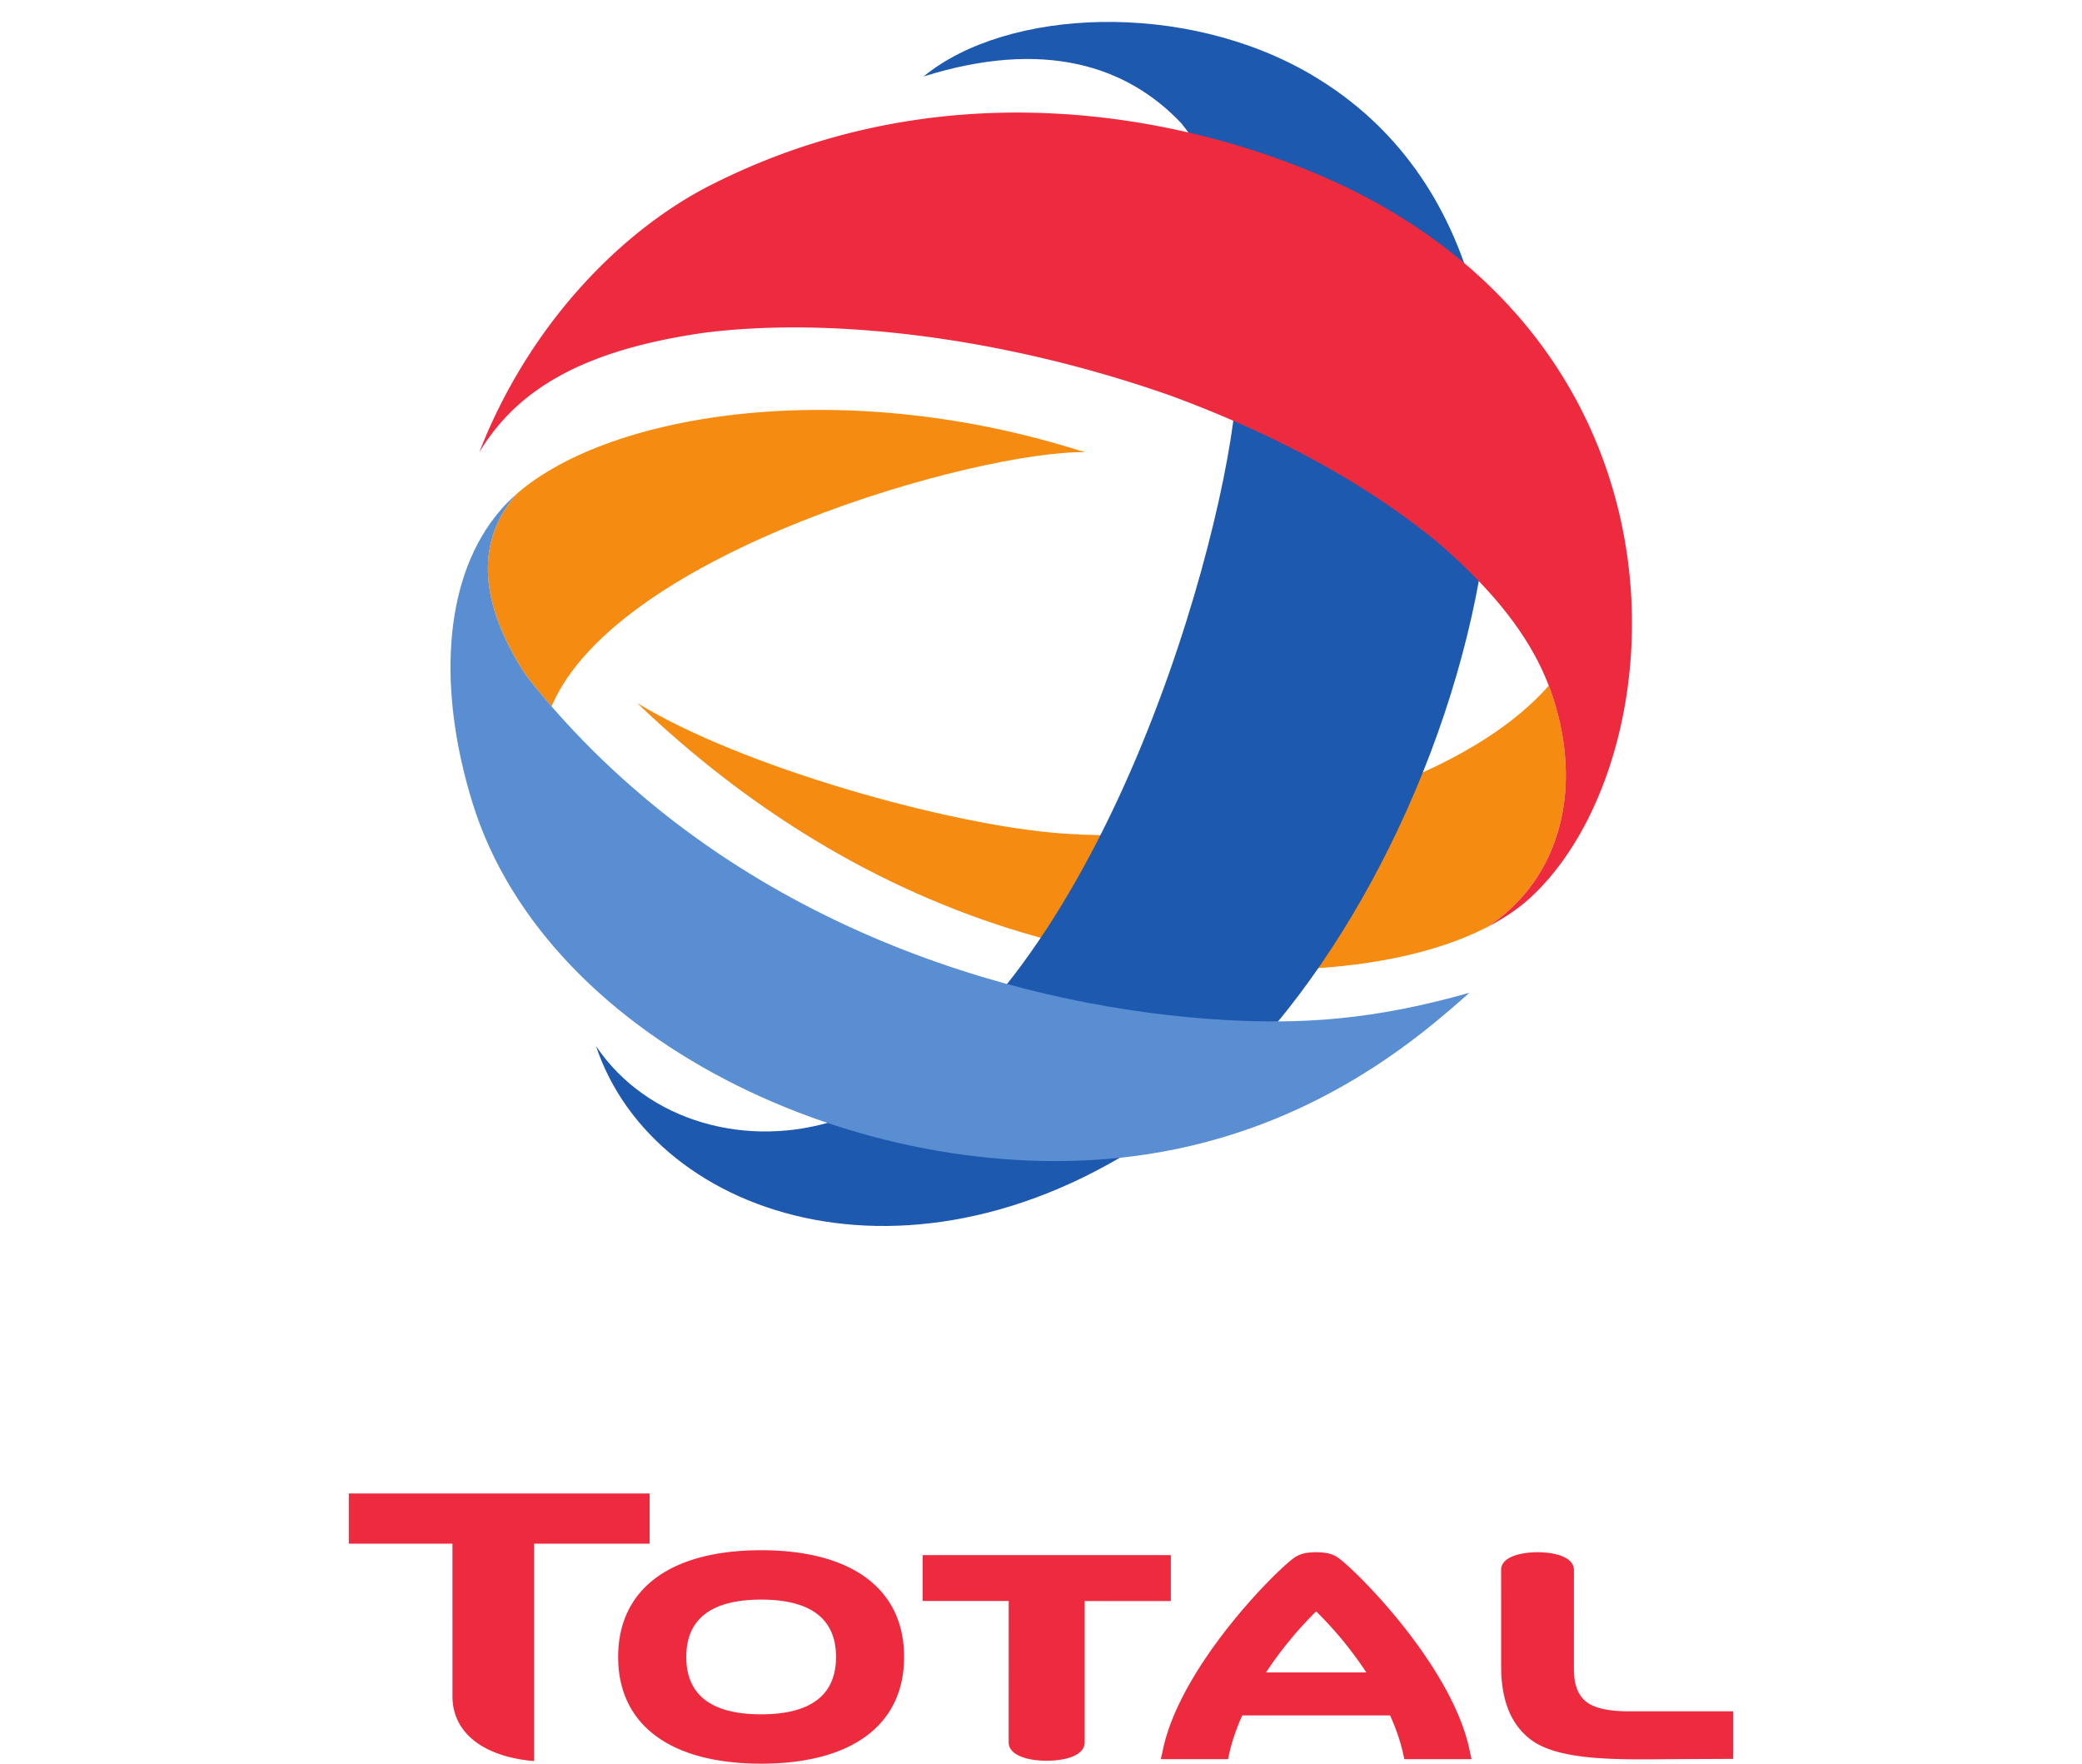
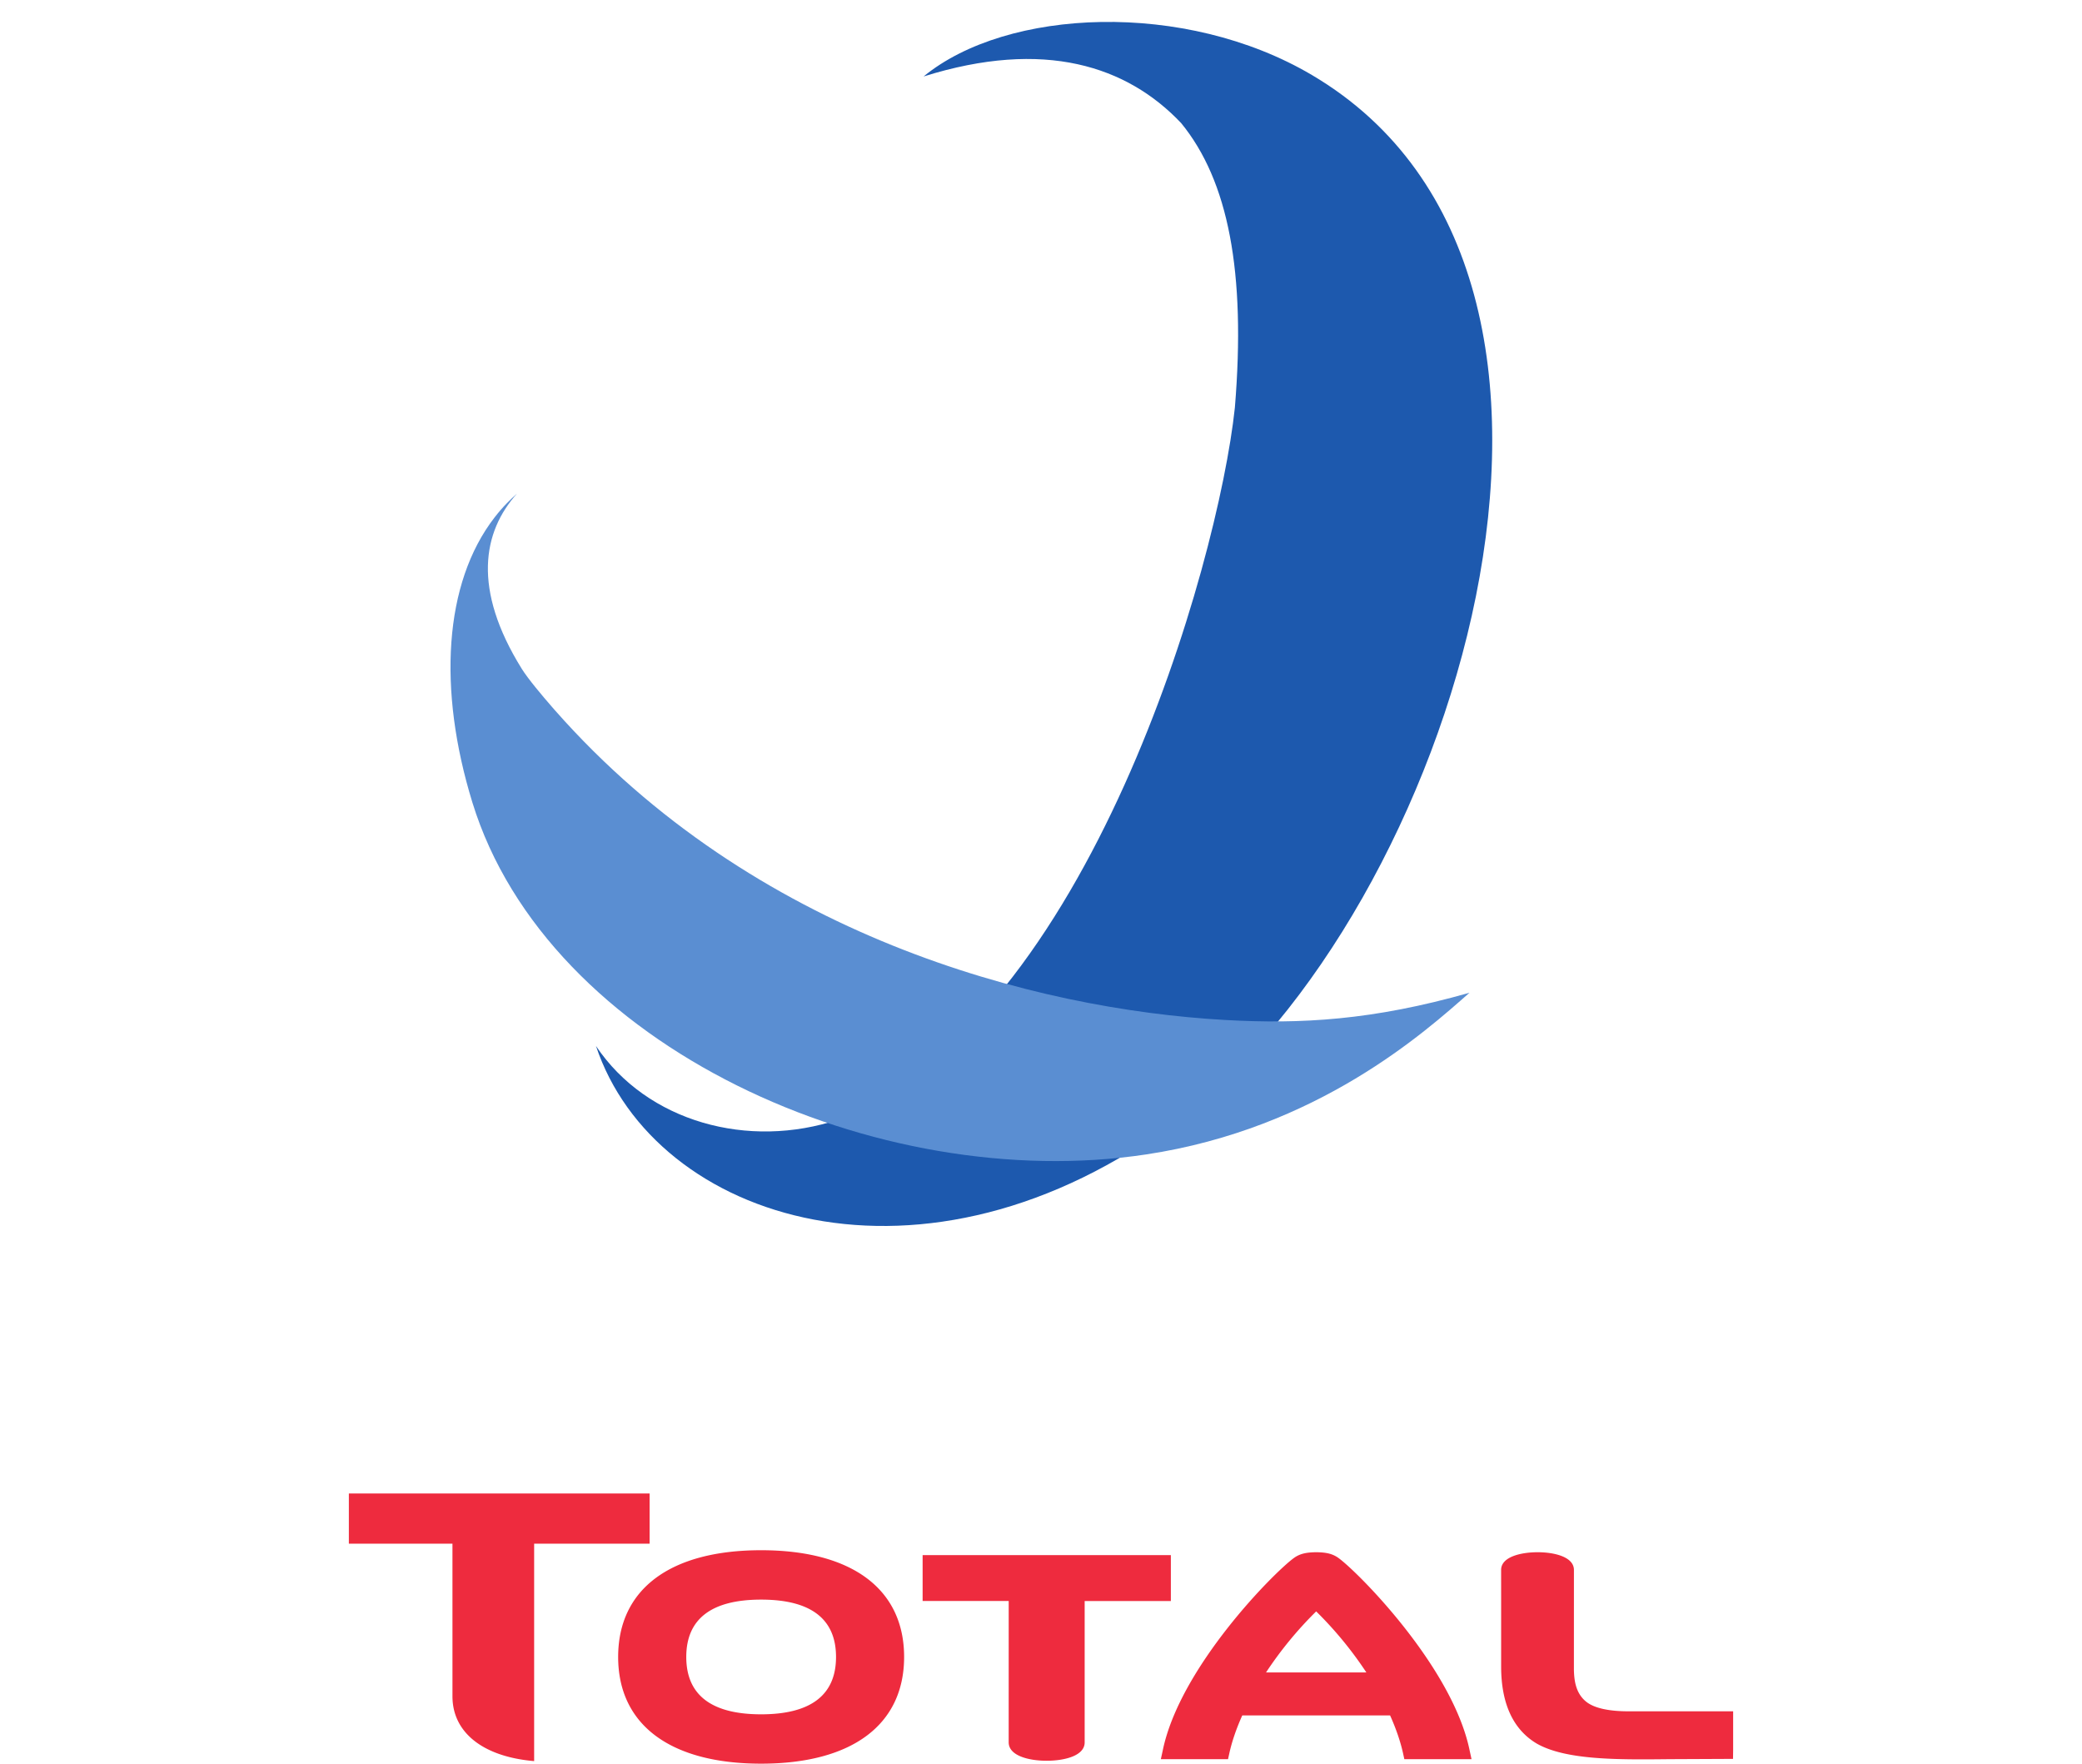
<svg xmlns="http://www.w3.org/2000/svg" height="1700" viewBox="17.717 6.452 708.661 902.806" width="2007">
-   <path d="m633.413 361.298c-.451-1.29-.934-2.57-1.427-3.86-44.059 50.332-152.203 82.852-249.564 75.634-57.371-4.248-163.523-33.946-217.076-66.718 56.585 54.203 122.863 95.399 197.826 117.66 89.136 26.477 184.179 24.651 237.773-3.242 39.234-26.499 48.14-73.81 32.468-119.474" fill="#f68b11" />
  <path d="m510.77 44.868c175.524 103.665 71.125 429.62-68.49 534.334-129.891 97.413-268.07 52.504-298.05-37.303 26.13 38.919 78.11 53.07 124.236 37.586 128.212-51.413 194.28-283.71 202.83-364.38 5.717-69.467-3.378-116.138-27.474-145.616-27.61-29.184-69.991-43.325-131.874-23.897 42.58-34.995 133.794-39.14 198.823-.724" fill="#1d59ae" />
-   <path d="m608.95 476.208c.713-.44 1.416-.891 2.13-1.363.135-.084.272-.168.398-.263 3.587-2.38 7.165-5.056 10.438-8.004a104.567 104.567 0 0 0 4.678-4.51c68.24-69.258 82.737-261.87-85.454-353.209-59.91-32.53-199.043-77.995-337.86-7.815-45.938 23.225-93.312 71.46-118.782 136.92 18.788-31.105 51.36-52.148 115.56-61.233 64.013-8.046 152.236 1.9 238.571 32.331 55.725 20.551 100.78 45.885 135.954 74.586 29.059 24.936 47.784 48.612 57.403 73.79.493 1.29.976 2.57 1.427 3.86 15.672 45.664 6.766 92.975-32.468 119.474-.052.042.053-.032 0 0 1.815-.945 3.62-1.93 5.56-3.074.273-.168.535-.325.808-.483.546-.335 1.091-.66 1.637-1.007" fill="#ee2b3e" />
-   <path d="m106.213 348.772c3.189 5.13 10.49 13.795 15.273 19.281 33.695-79.264 218.387-130.814 272.822-130.142-122.328-39.38-242.316-20.603-290.519 21.222-17.518 19.533-22.973 48.769 2.424 89.64" fill="#f68b11" />
  <path d="m466.386 528.576c-98.336-5.497-241.591-43.43-343.032-158.383-.556-.64-1.186-1.353-1.868-2.14-4.783-5.486-12.084-14.151-15.273-19.28-25.397-40.871-19.942-70.107-2.424-89.64h.01c-.01.01-.02.01-.03.02-3.18 2.822-7.03 6.452-11.435 12.138-26.058 33.653-29.163 88.15-11.393 145.899 38.615 125.474 207.73 200.931 344.995 180.202 87.74-13.249 142.615-62.606 165.463-82.758-49.63 14.13-86.356 16.103-125.013 13.942" fill="#5a8ed2" />
  <path d="m228.77 800.002c-46.513 0-73.19 19.91-73.19 54.633 0 34.713 26.677 54.623 73.19 54.623 46.525 0 73.202-19.91 73.202-54.623 0-34.723-26.677-54.633-73.201-54.633m0 83.996c-25.429 0-38.321-9.882-38.321-29.363 0-19.47 12.892-29.352 38.32-29.352 25.45 0 38.343 9.882 38.343 29.352 0 19.48-12.893 29.363-38.342 29.363m82.674-81.478v23.477h44.07l-.011 72.33c0 6.966 10.47 9.442 19.428 9.442 8.99 0 19.47-2.455 19.47-9.41v-72.362h44.122v-23.478zm361.558 79.946c-10.679 0-18.137-1.73-22.166-5.172-5.203-4.416-5.853-11.015-5.98-16.092l.011-51.098c0-6.703-10.007-9.074-18.567-9.074-8.634 0-18.705 2.37-18.705 9.043l.01 16.228v33.223c0 18.924 6.096 32.194 18.139 39.401 14.917 8.602 41.96 8.32 68.113 8.036l32.457-.147.063-4.752v-19.596zm-602.248-7.668c0 18.452 15.558 30.914 41.815 33.149v-111.302h59.113v-25.68h-153.966v25.68h53.038zm521.693 32.162-.912-4.195c-8.644-42.811-57.288-91.685-67.285-98.85-3.263-2.33-6.724-2.822-11.33-2.896-4.594.074-8.056.567-11.319 2.896-10.007 7.165-58.64 56.039-67.284 98.85l-.924 4.196h34.398l.661-2.99c1.353-6.168 3.63-12.714 6.63-19.407h75.677c3 6.693 5.276 13.239 6.64 19.407l.65 2.99zm-105.196-44.405c7.217-10.972 15.966-21.704 25.67-31.24a192.929 192.929 0 0 1 25.68 31.24z" fill="#ee2b3e" />
</svg>